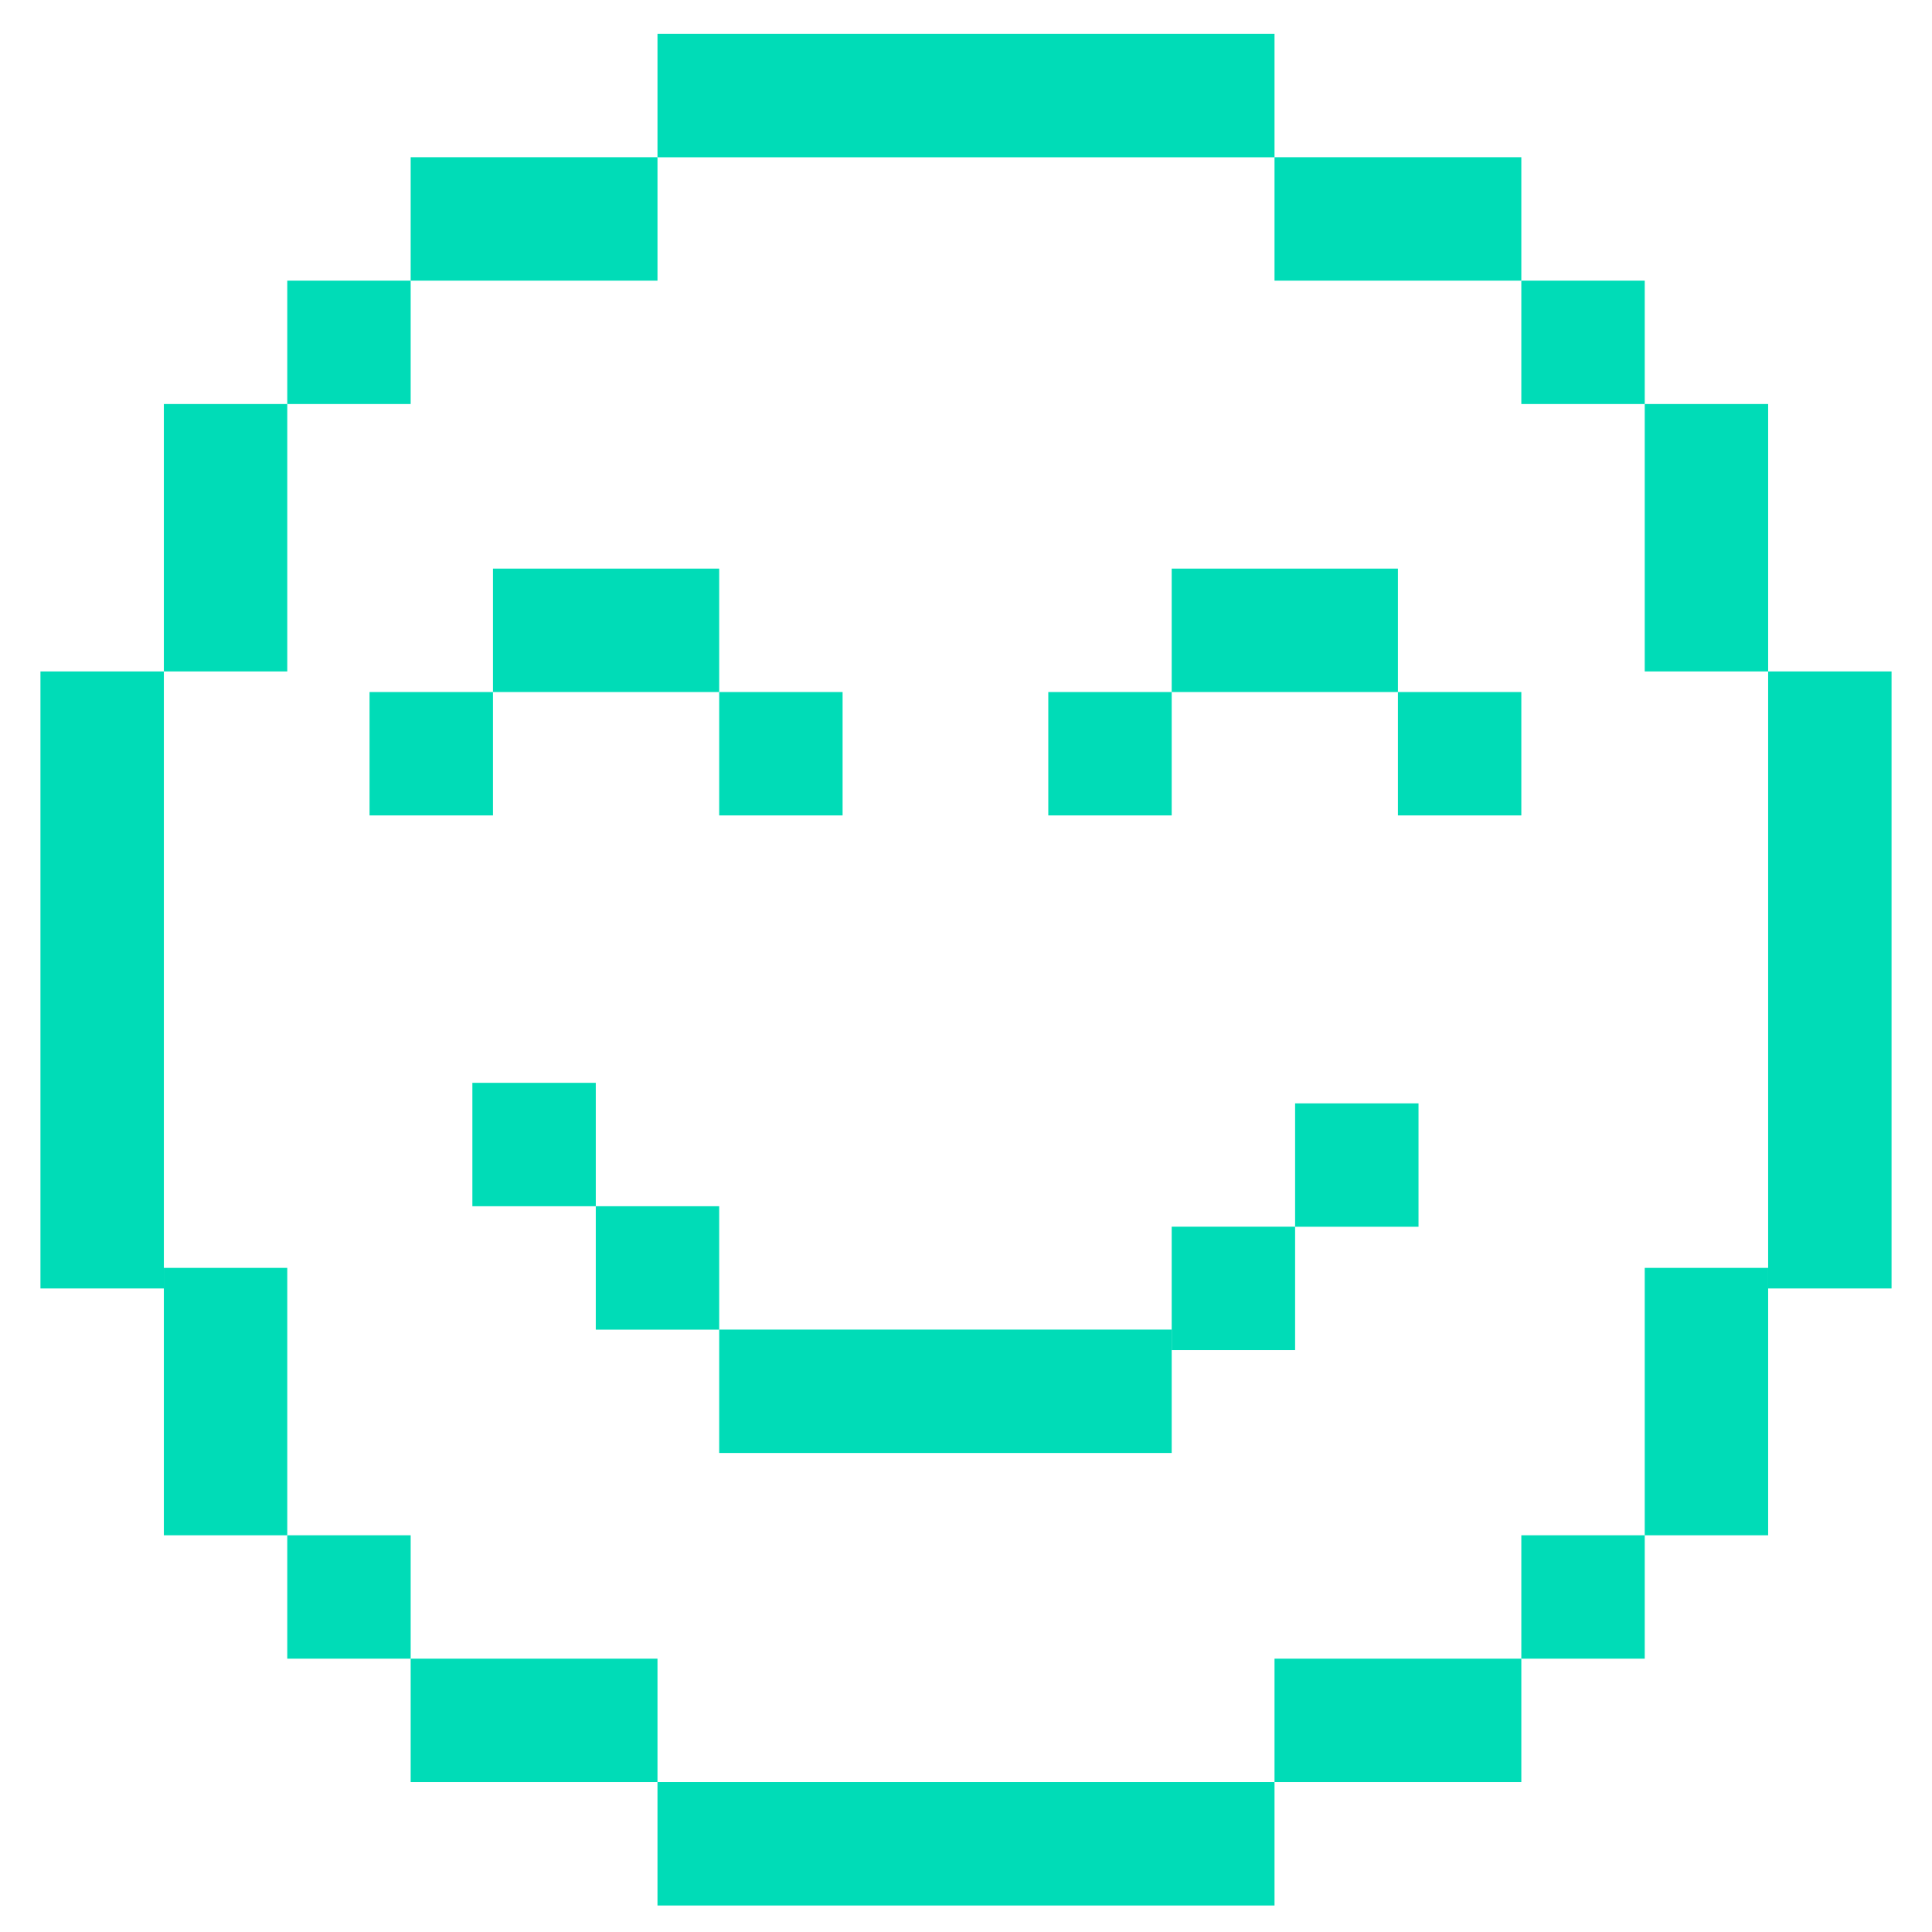
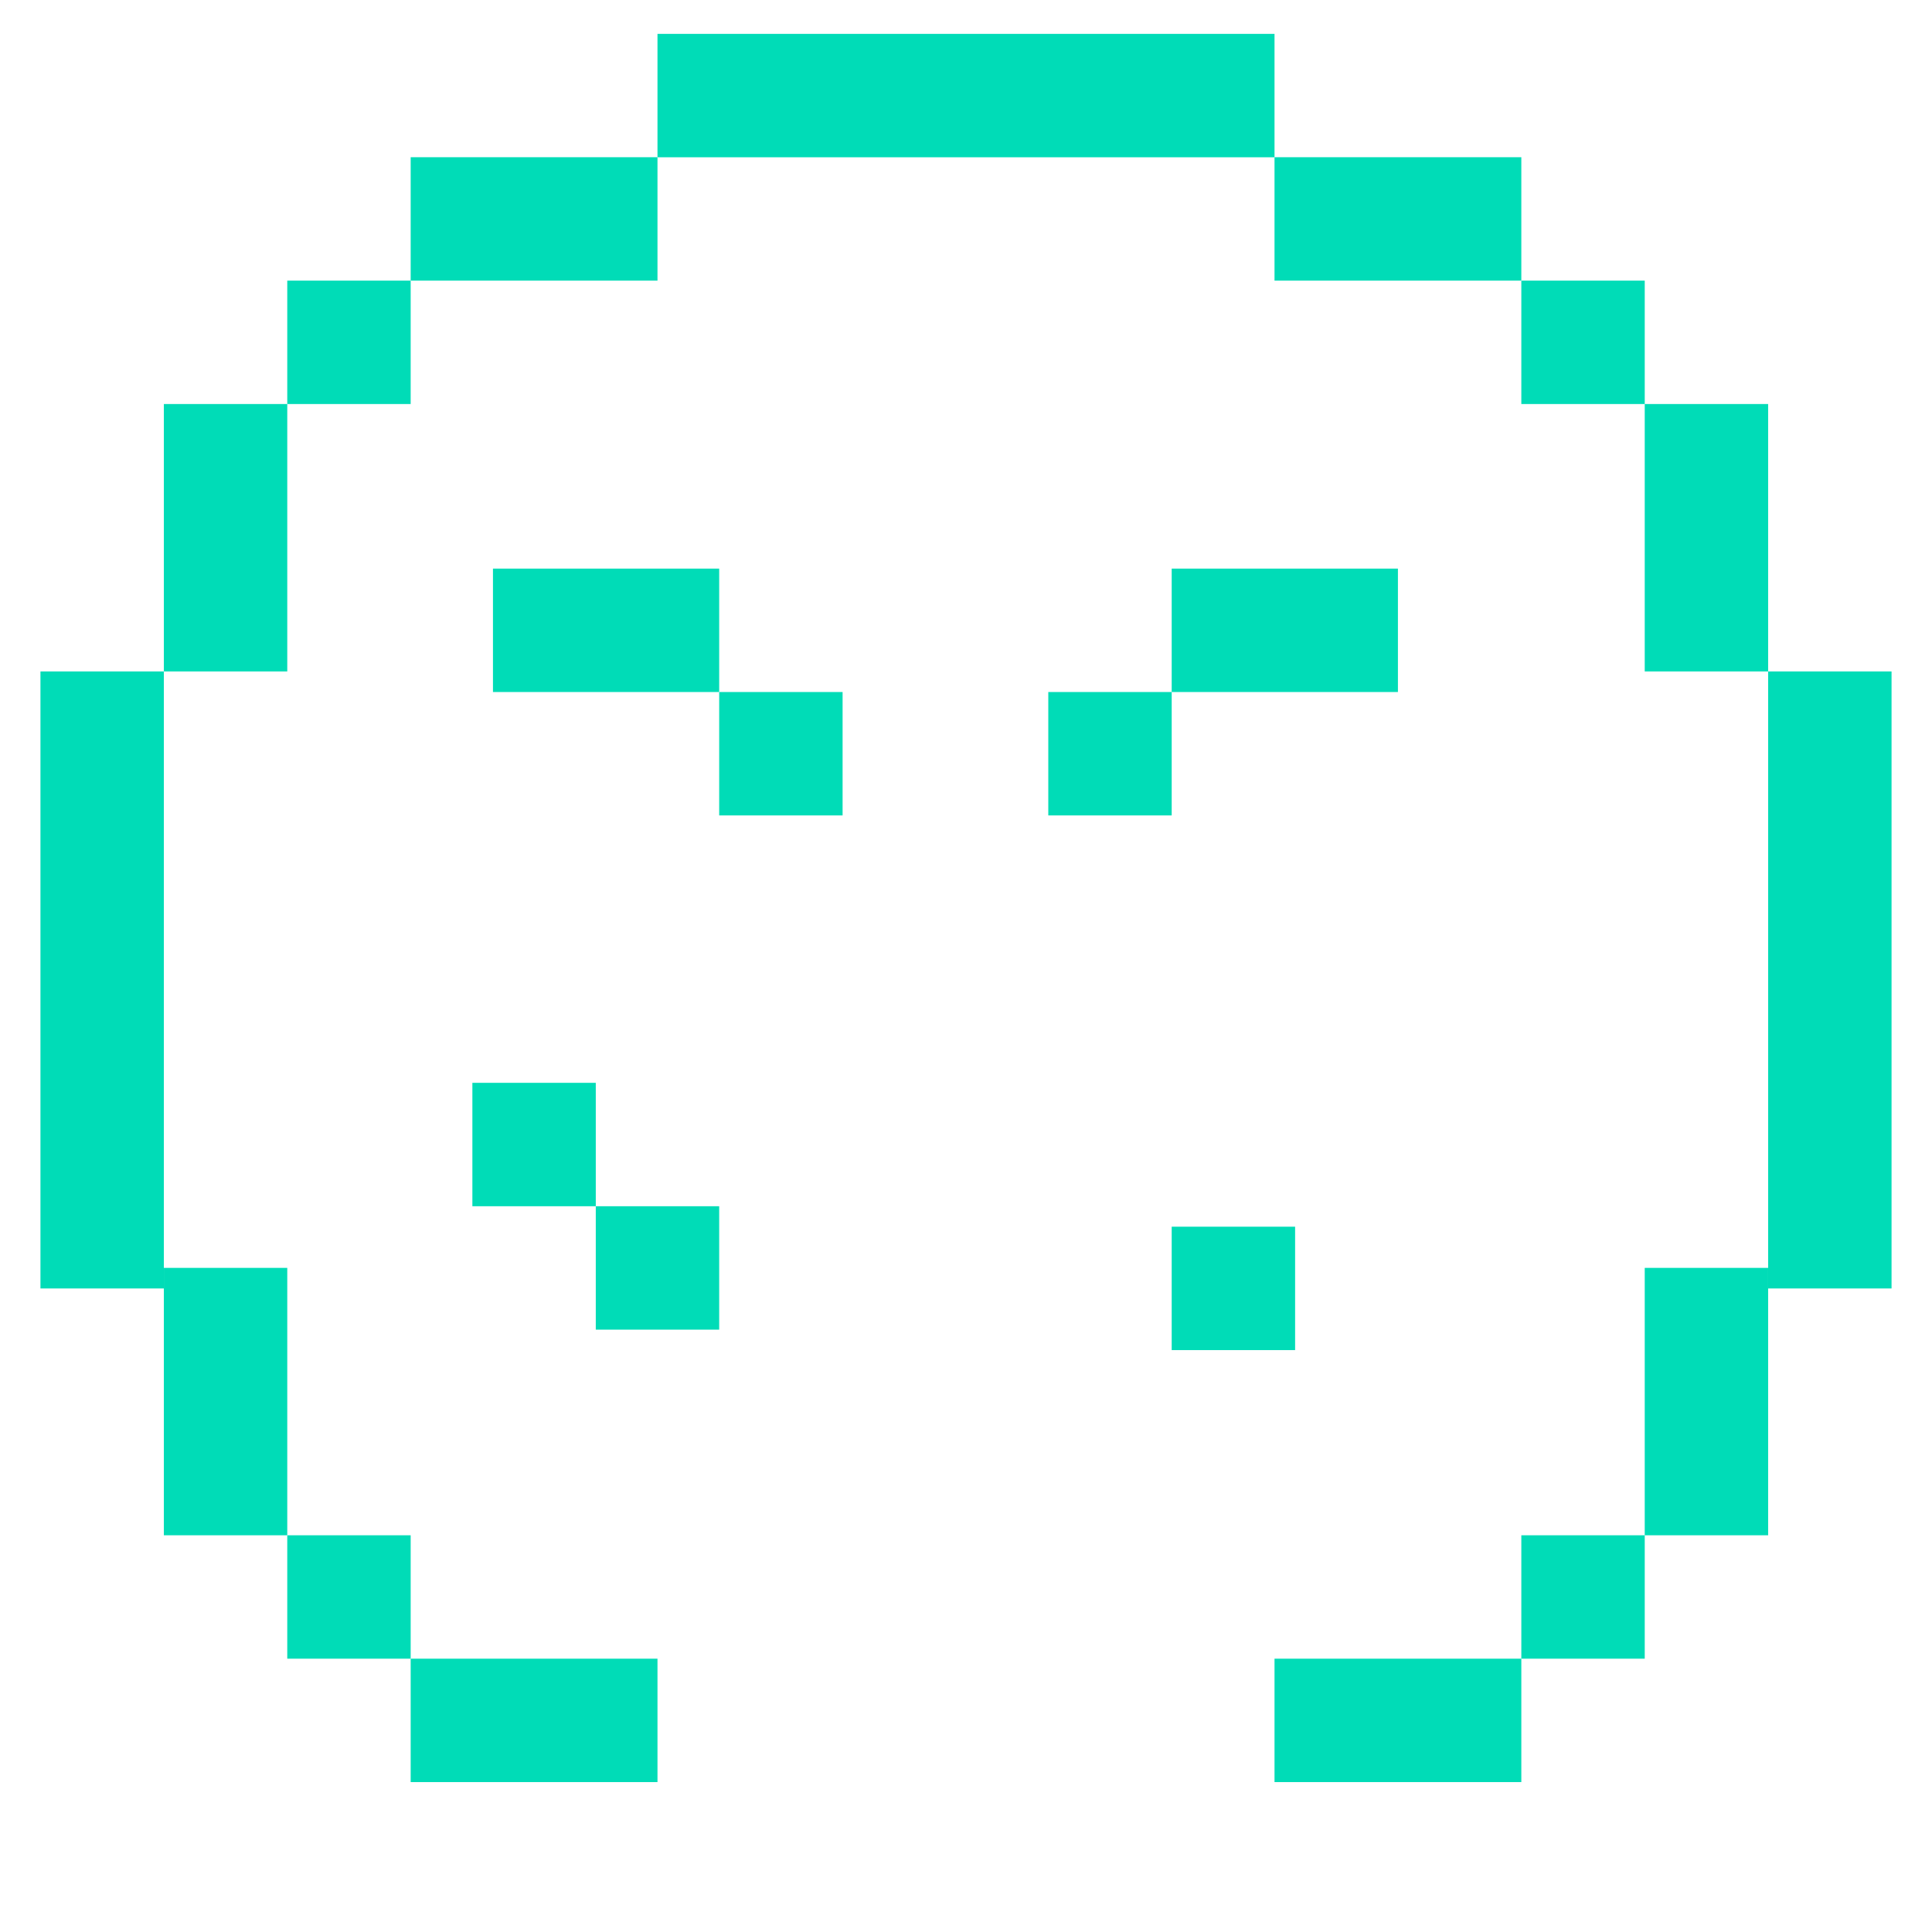
<svg xmlns="http://www.w3.org/2000/svg" width="32" height="32" viewBox="0 0 32 32" fill="none">
  <rect x="10.89" y="0.561" width="10.22" height="2.044" fill="#00DCB7" />
-   <rect width="10.22" height="2.044" transform="matrix(1 0 0 -1 10.89 31.561)" fill="#00DCB7" />
  <rect x="6.802" y="2.604" width="4.088" height="2.044" fill="#00DCB7" />
  <rect width="4.088" height="2.044" transform="matrix(1 0 0 -1 6.802 29.517)" fill="#00DCB7" />
  <rect x="21.11" y="2.604" width="4.088" height="2.044" fill="#00DCB7" />
  <rect width="4.088" height="2.044" transform="matrix(1 0 0 -1 21.11 29.517)" fill="#00DCB7" />
  <rect width="2.044" height="2.044" transform="matrix(1 0 0 -1 25.198 27.473)" fill="#00DCB7" />
  <rect width="2.044" height="2.044" transform="matrix(1 0 0 -1 4.758 27.473)" fill="#00DCB7" />
  <rect width="2.044" height="2.044" transform="matrix(1 0 0 -1 4.758 6.692)" fill="#00DCB7" />
  <rect width="2.044" height="2.044" transform="matrix(1 0 0 -1 17.363 13.506)" fill="#00DCB7" />
-   <rect width="2.044" height="2.044" transform="matrix(1 0 0 -1 6.121 13.506)" fill="#00DCB7" />
-   <rect width="2.044" height="2.044" transform="matrix(1 0 0 -1 23.154 13.506)" fill="#00DCB7" />
  <rect width="2.044" height="2.044" transform="matrix(1 0 0 -1 11.912 13.506)" fill="#00DCB7" />
  <rect width="3.747" height="2.044" transform="matrix(1 0 0 -1 19.407 11.462)" fill="#00DCB7" />
  <rect width="3.747" height="2.044" transform="matrix(1 0 0 -1 8.165 11.462)" fill="#00DCB7" />
  <rect width="2.044" height="2.044" transform="matrix(1 0 0 -1 19.407 22.362)" fill="#00DCB7" />
-   <rect width="2.044" height="2.044" transform="matrix(1 0 0 -1 21.451 20.319)" fill="#00DCB7" />
  <rect width="2.044" height="2.044" transform="matrix(1 0 0 -1 9.868 22.023)" fill="#00DCB7" />
  <rect width="2.044" height="2.044" transform="matrix(1 0 0 -1 7.824 19.979)" fill="#00DCB7" />
-   <rect width="7.495" height="2.044" transform="matrix(1 0 0 -1 11.912 24.066)" fill="#00DCB7" />
  <rect width="2.044" height="2.044" transform="matrix(1 0 0 -1 25.198 6.692)" fill="#00DCB7" />
  <rect width="2.044" height="4.429" transform="matrix(1 0 0 -1 27.242 11.121)" fill="#00DCB7" />
  <rect width="2.044" height="4.429" transform="matrix(1 0 0 -1 2.714 11.121)" fill="#00DCB7" />
  <rect width="2.044" height="4.429" transform="matrix(1 0 0 -1 2.714 25.429)" fill="#00DCB7" />
  <rect width="2.044" height="4.429" transform="matrix(1 0 0 -1 27.242 25.429)" fill="#00DCB7" />
  <rect width="2.044" height="10.22" transform="matrix(1 0 0 -1 29.286 21.341)" fill="#00DCB7" />
  <rect width="2.044" height="10.22" transform="matrix(1 0 0 -1 0.67 21.341)" fill="#00DCB7" />
</svg>